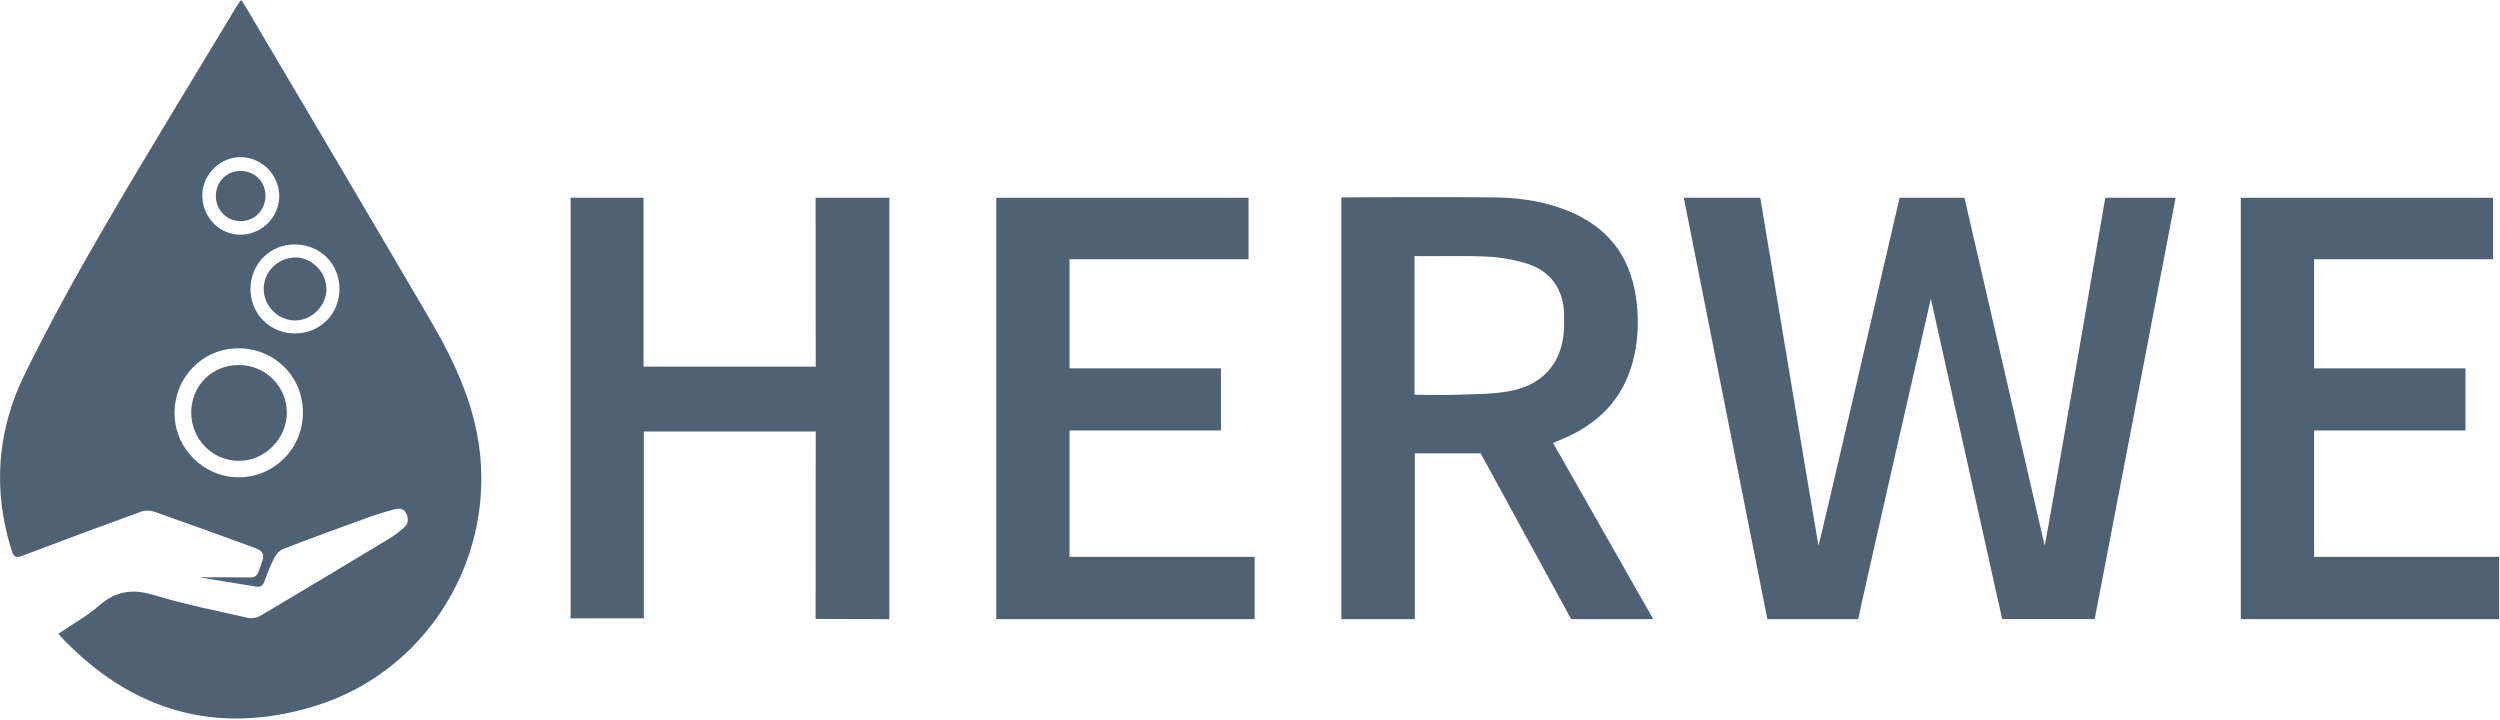
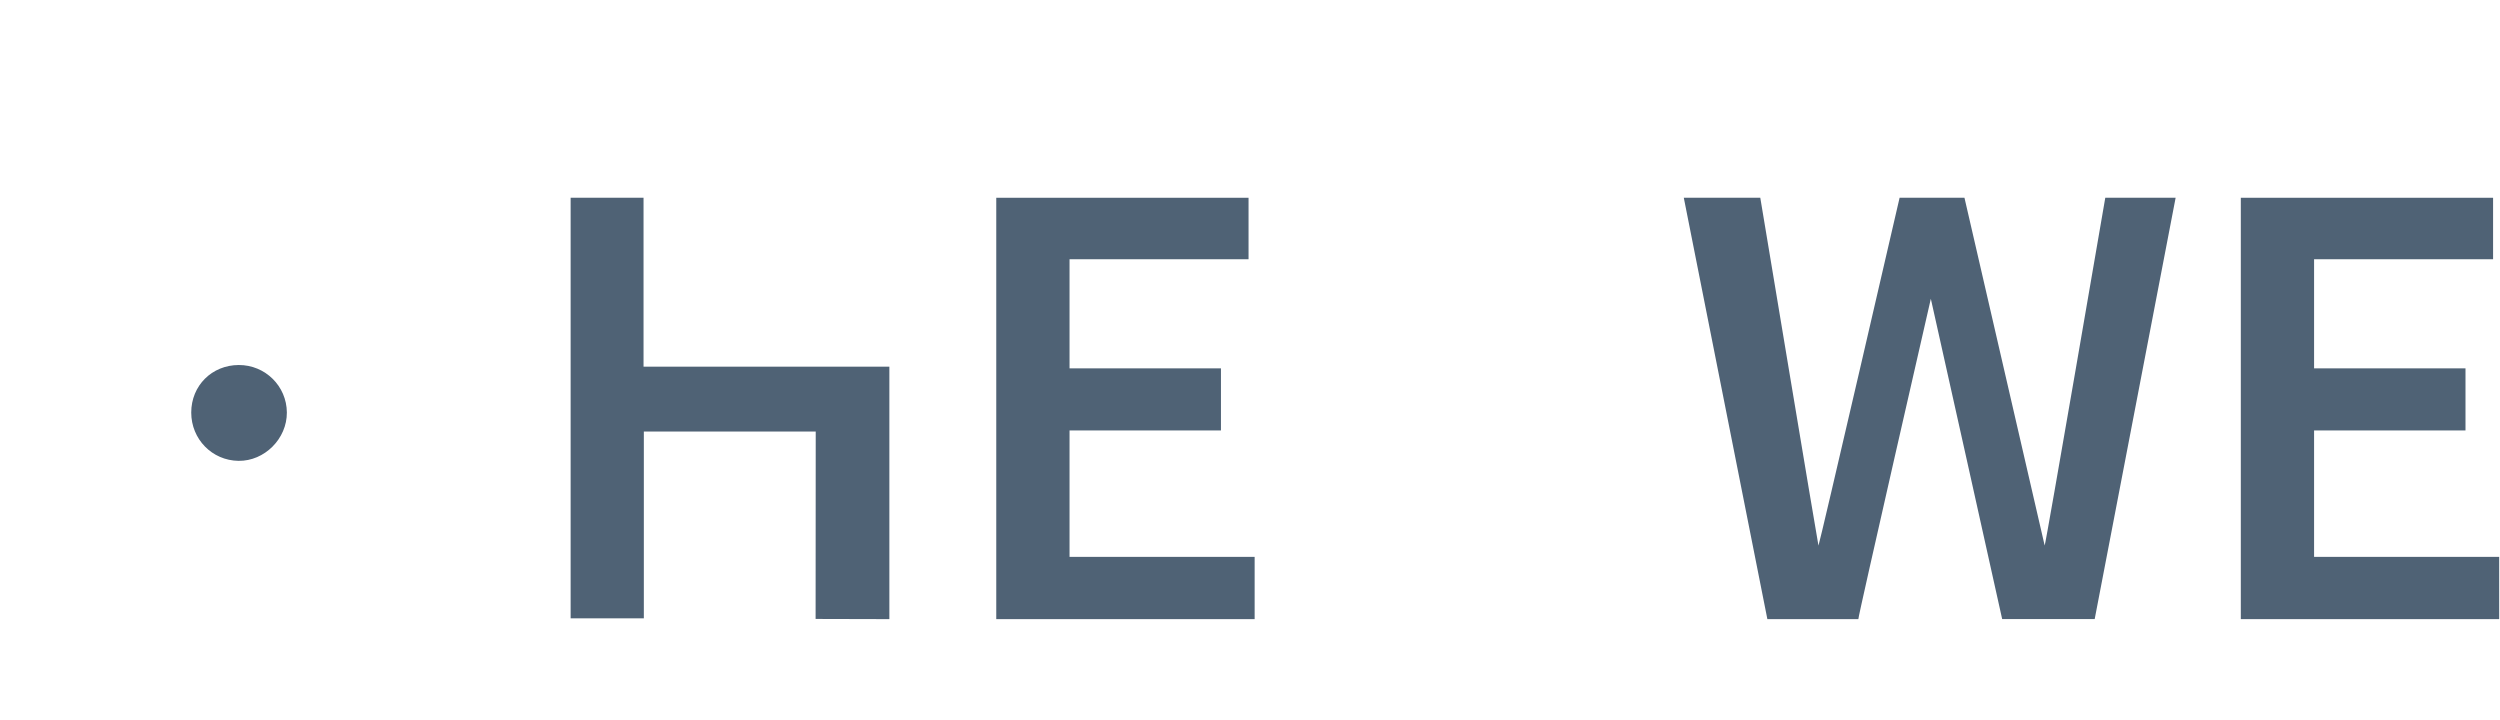
<svg xmlns="http://www.w3.org/2000/svg" width="1431" height="412" viewBox="0 0 1431 412" fill="none">
-   <path d="M33.493 362.727C41.582 357.217 49.949 352.544 57.027 346.406C66.649 338.071 76.167 336.99 88.23 340.652C105.871 346.022 124.07 349.614 142.13 353.695C144.256 354.183 147.15 353.625 149.068 352.474C173.507 338.001 197.877 323.354 222.212 308.672C225.28 306.824 228.209 304.626 230.963 302.29C233.578 300.093 234.136 297.233 232.567 293.99C230.928 290.607 227.965 290.921 225.35 291.653C219.702 293.153 214.124 294.931 208.65 296.919C193.101 302.569 177.552 308.253 162.107 314.217C160.085 314.984 158.132 317.112 157.121 319.099C154.82 323.528 153.042 328.236 151.264 332.944C150.392 335.316 149.068 336.188 146.592 335.769C134.564 333.781 122.501 331.828 113.994 330.468C121.316 330.468 132.159 330.364 142.966 330.538C145.86 330.608 147.115 329.562 148.091 326.946C152.205 315.891 152.275 315.891 141.258 311.915C123.617 305.533 105.976 299.082 88.23 292.874C85.999 292.107 83 292.072 80.769 292.874C58.003 301.139 35.306 309.544 12.714 318.158C8.914 319.588 7.764 318.576 6.648 315.019C-4.264 280.424 -1.719 246.491 14.109 214.267C28.229 185.531 43.709 157.457 59.816 129.802C84.534 87.29 110.334 45.406 135.68 3.243C136.307 2.197 137.074 1.255 137.946 0C138.713 1.046 139.341 1.779 139.829 2.581C175.564 63.122 211.474 123.629 246.966 184.345C257.355 202.131 266.385 220.719 271.44 240.911C288.942 310.59 248.953 383.233 179.853 404.262C123.861 421.316 75.26 407.017 34.958 364.61C34.574 364.227 34.261 363.738 33.493 362.727ZM173.403 235.994C173.298 215.383 157.086 199.341 136.377 199.376C115.982 199.411 99.84 215.906 99.909 236.622C99.979 256.709 116.644 273.275 136.761 273.205C157.156 273.135 173.507 256.5 173.403 235.994ZM168.94 190.867C183.199 190.832 194.286 179.707 194.321 165.409C194.356 150.936 183.095 139.811 168.557 139.915C154.367 139.985 143.35 151.215 143.385 165.583C143.455 179.846 154.646 190.902 168.94 190.867ZM159.841 112.469C159.945 100.333 150.218 90.22 138.085 89.941C126.336 89.662 115.982 99.636 115.807 111.423C115.633 124.222 125.465 134.44 137.876 134.336C149.73 134.301 159.736 124.327 159.841 112.469Z" fill="#4F6275" />
  <path d="M1063.72 354.392H1011.64L963.805 113.202H1007.59C1007.59 113.202 1040.51 311.113 1040.89 312.299C1041.34 312.264 1087.33 113.202 1087.33 113.202H1124.46C1124.46 113.202 1169.78 309.753 1170.37 312.264C1170.86 312.299 1205.06 113.202 1205.06 113.202H1245.33L1199 354.357H1146.04C1146.04 354.357 1105.56 172.104 1105.21 171.023C1105.21 171.023 1063.41 353.415 1063.72 354.392Z" fill="#4F6275" />
-   <path d="M888.986 253.57L946.302 354.392H899.341L847.533 259.499H809.845V354.392H767.799V112.992C767.799 112.992 828.497 112.609 855.97 112.992C871.205 113.202 886.197 115.608 900.282 121.885C922.769 131.894 934.309 149.54 936.889 173.708C938.075 184.938 937.552 195.993 934.658 206.839C928.905 228.531 914.785 242.759 894.39 251.234C892.716 251.966 891.078 252.664 888.986 253.57ZM809.671 225.95C809.671 225.95 827.835 226.229 834.389 225.95C844.221 225.531 854.227 225.706 863.849 223.927C878.98 221.137 890.241 212.663 894.041 196.935C895.366 191.494 895.401 185.635 895.296 179.951C895.018 165.827 887.696 155.26 874.273 150.97C866.952 148.634 859.108 147.309 851.437 146.89C839.061 146.227 822.082 146.785 809.671 146.576V225.95Z" fill="#4F6275" />
-   <path d="M368.536 247.014V353.939H326.63V113.202H368.362V209.873H466.923L466.853 113.202H509.073V354.392L466.853 354.287L466.923 247.014H368.536Z" fill="#4F6275" />
+   <path d="M368.536 247.014V353.939H326.63V113.202H368.362V209.873H466.923H509.073V354.392L466.853 354.287L466.923 247.014H368.536Z" fill="#4F6275" />
  <path d="M718.153 318.75V354.392H570.26V113.202H714.666V148.39H612.201V210.85H698.873V246.386H612.201V318.75H718.153Z" fill="#4F6275" />
  <path d="M1430.53 318.75V354.392H1282.64V113.202H1427.04V148.39H1324.58V210.85H1411.25V246.386H1324.58V318.75H1430.53Z" fill="#4F6275" />
  <path d="M109.462 236.134C109.462 220.755 121.281 208.967 136.691 208.932C151.822 208.897 164.094 220.999 164.199 236.099C164.303 251.095 151.404 263.999 136.517 263.789C121.386 263.58 109.462 251.374 109.462 236.134Z" fill="#4F6275" />
-   <path d="M186.86 165.234C187.035 174.894 178.528 183.473 168.836 183.438C159.213 183.403 151.125 175.348 150.95 165.583C150.776 155.957 158.69 147.762 168.487 147.378C178.04 146.995 186.686 155.399 186.86 165.234Z" fill="#4F6275" />
-   <path d="M151.961 112.016C151.996 120.142 145.86 126.489 137.911 126.594C129.962 126.698 123.617 120.351 123.547 112.33C123.477 104.204 129.614 97.892 137.597 97.822C145.686 97.753 151.927 103.96 151.961 112.016Z" fill="#4F6275" />
</svg>